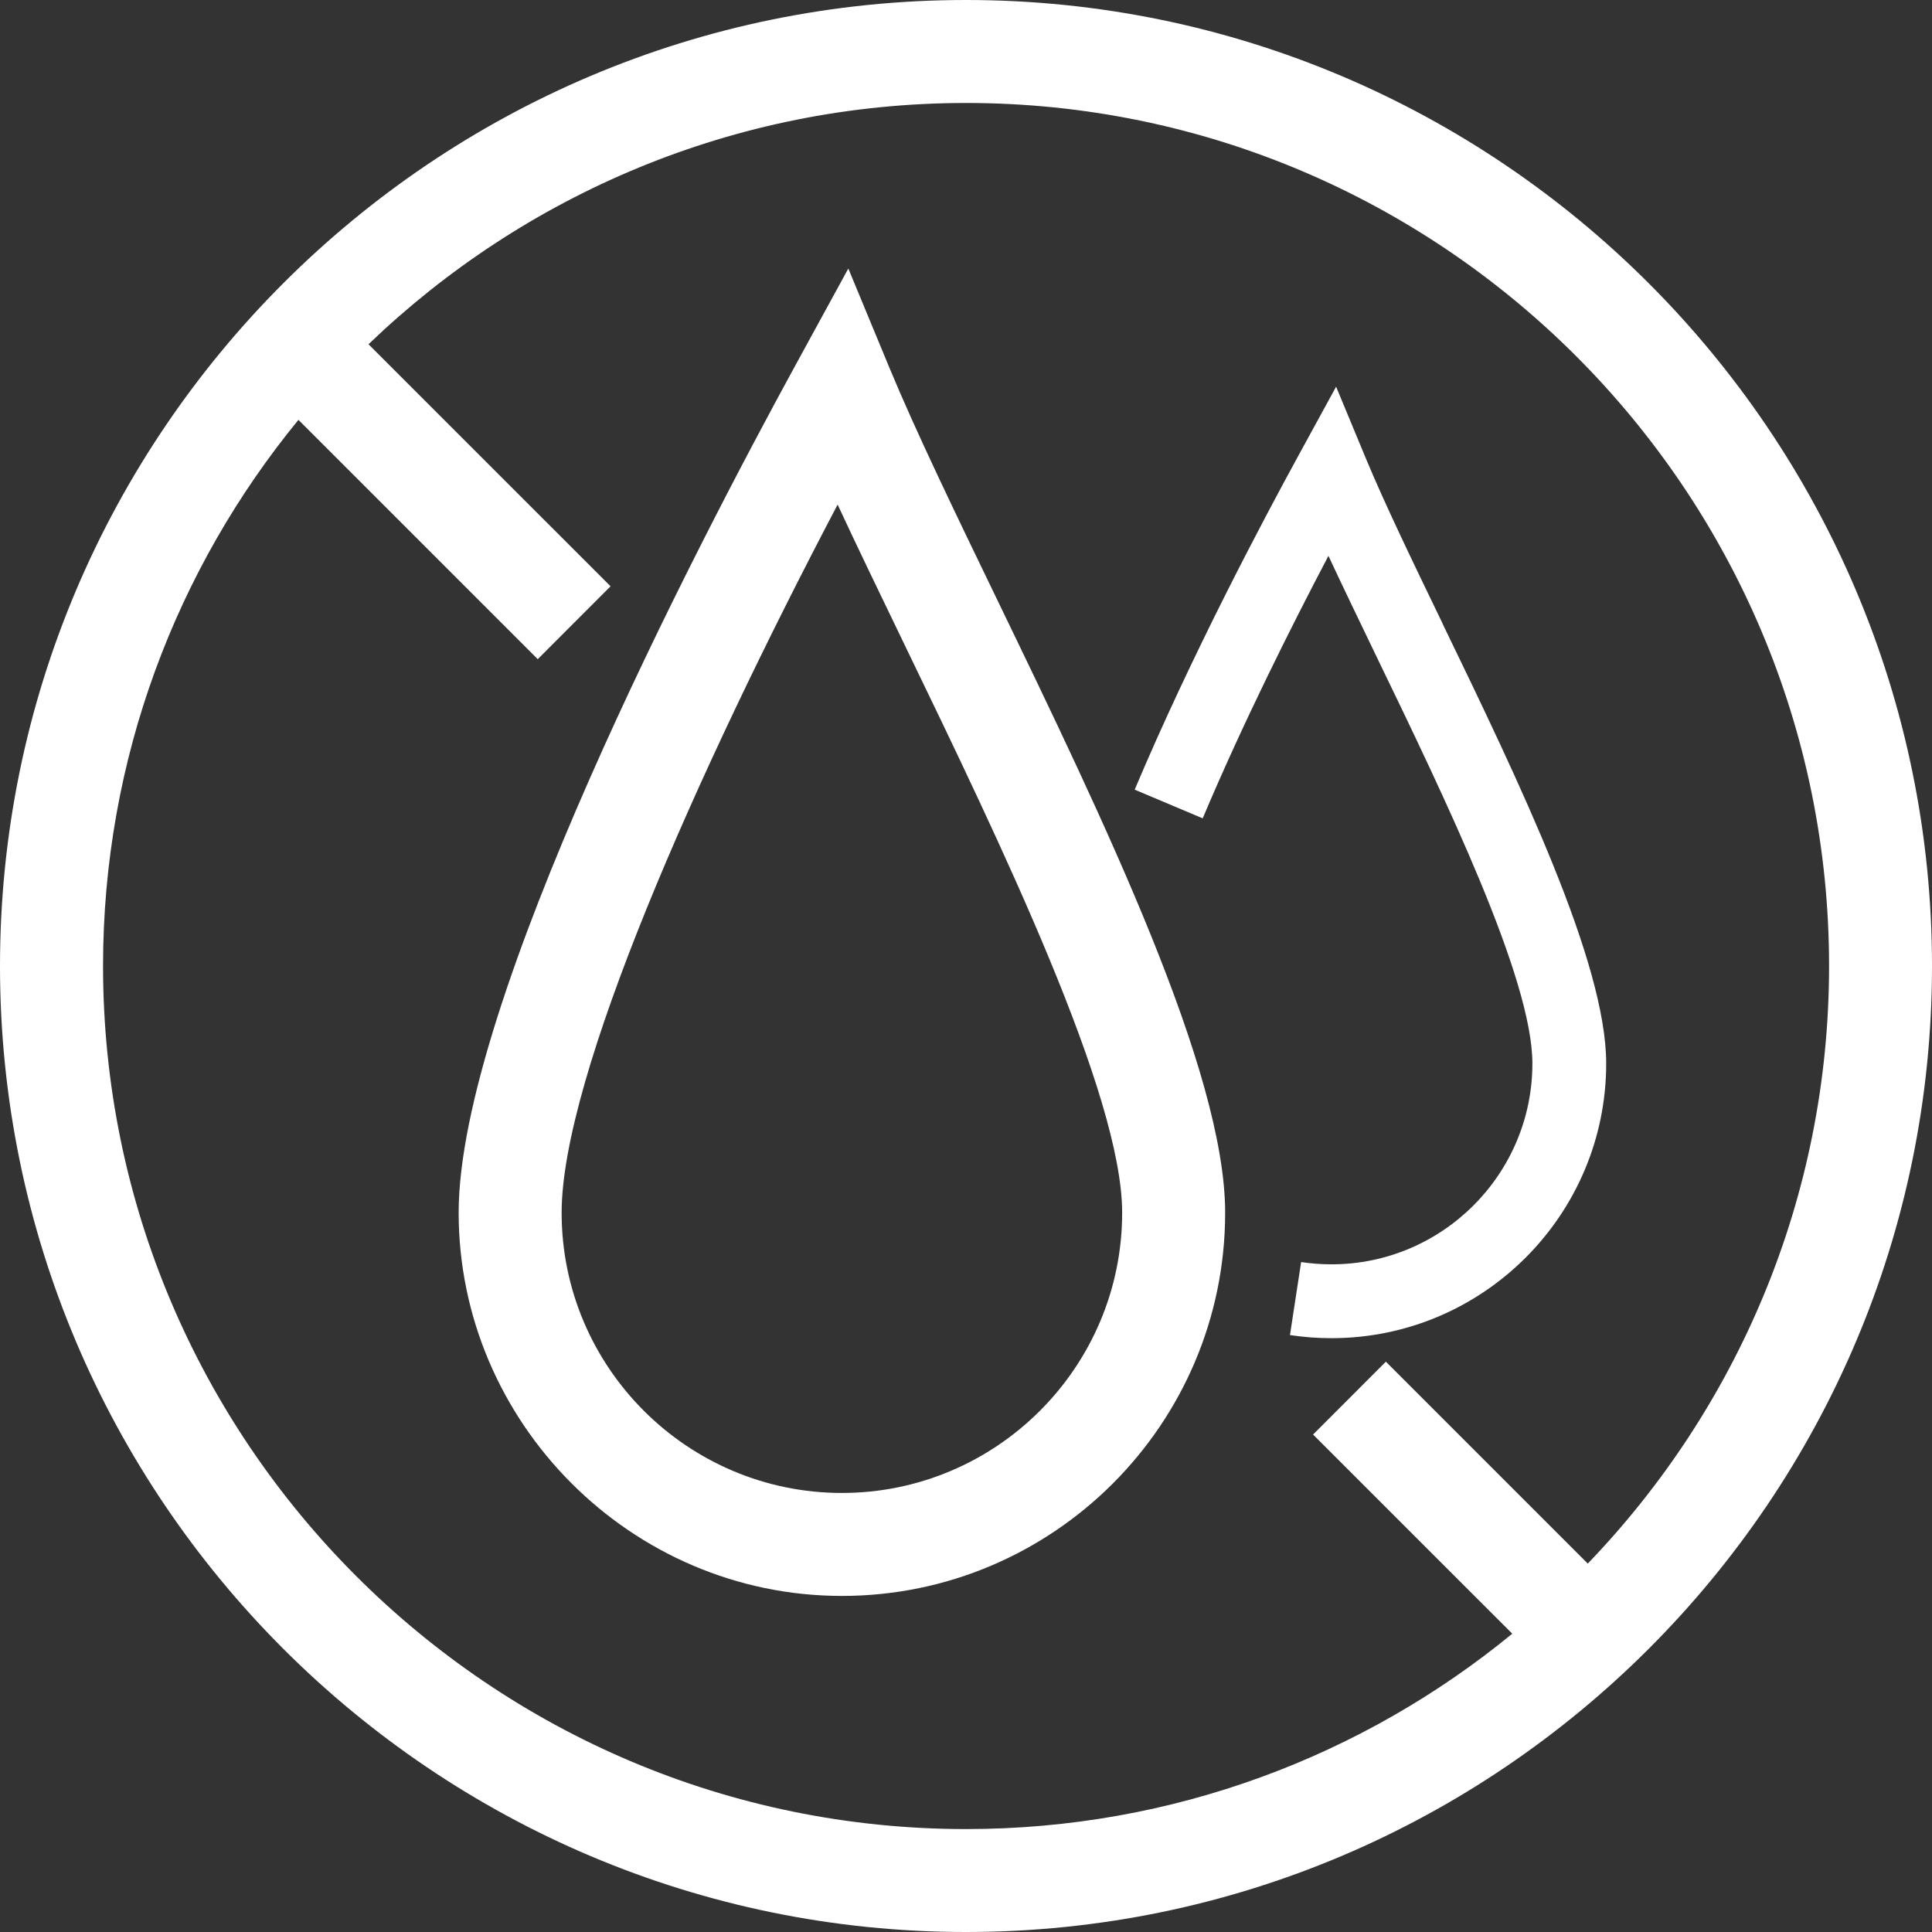
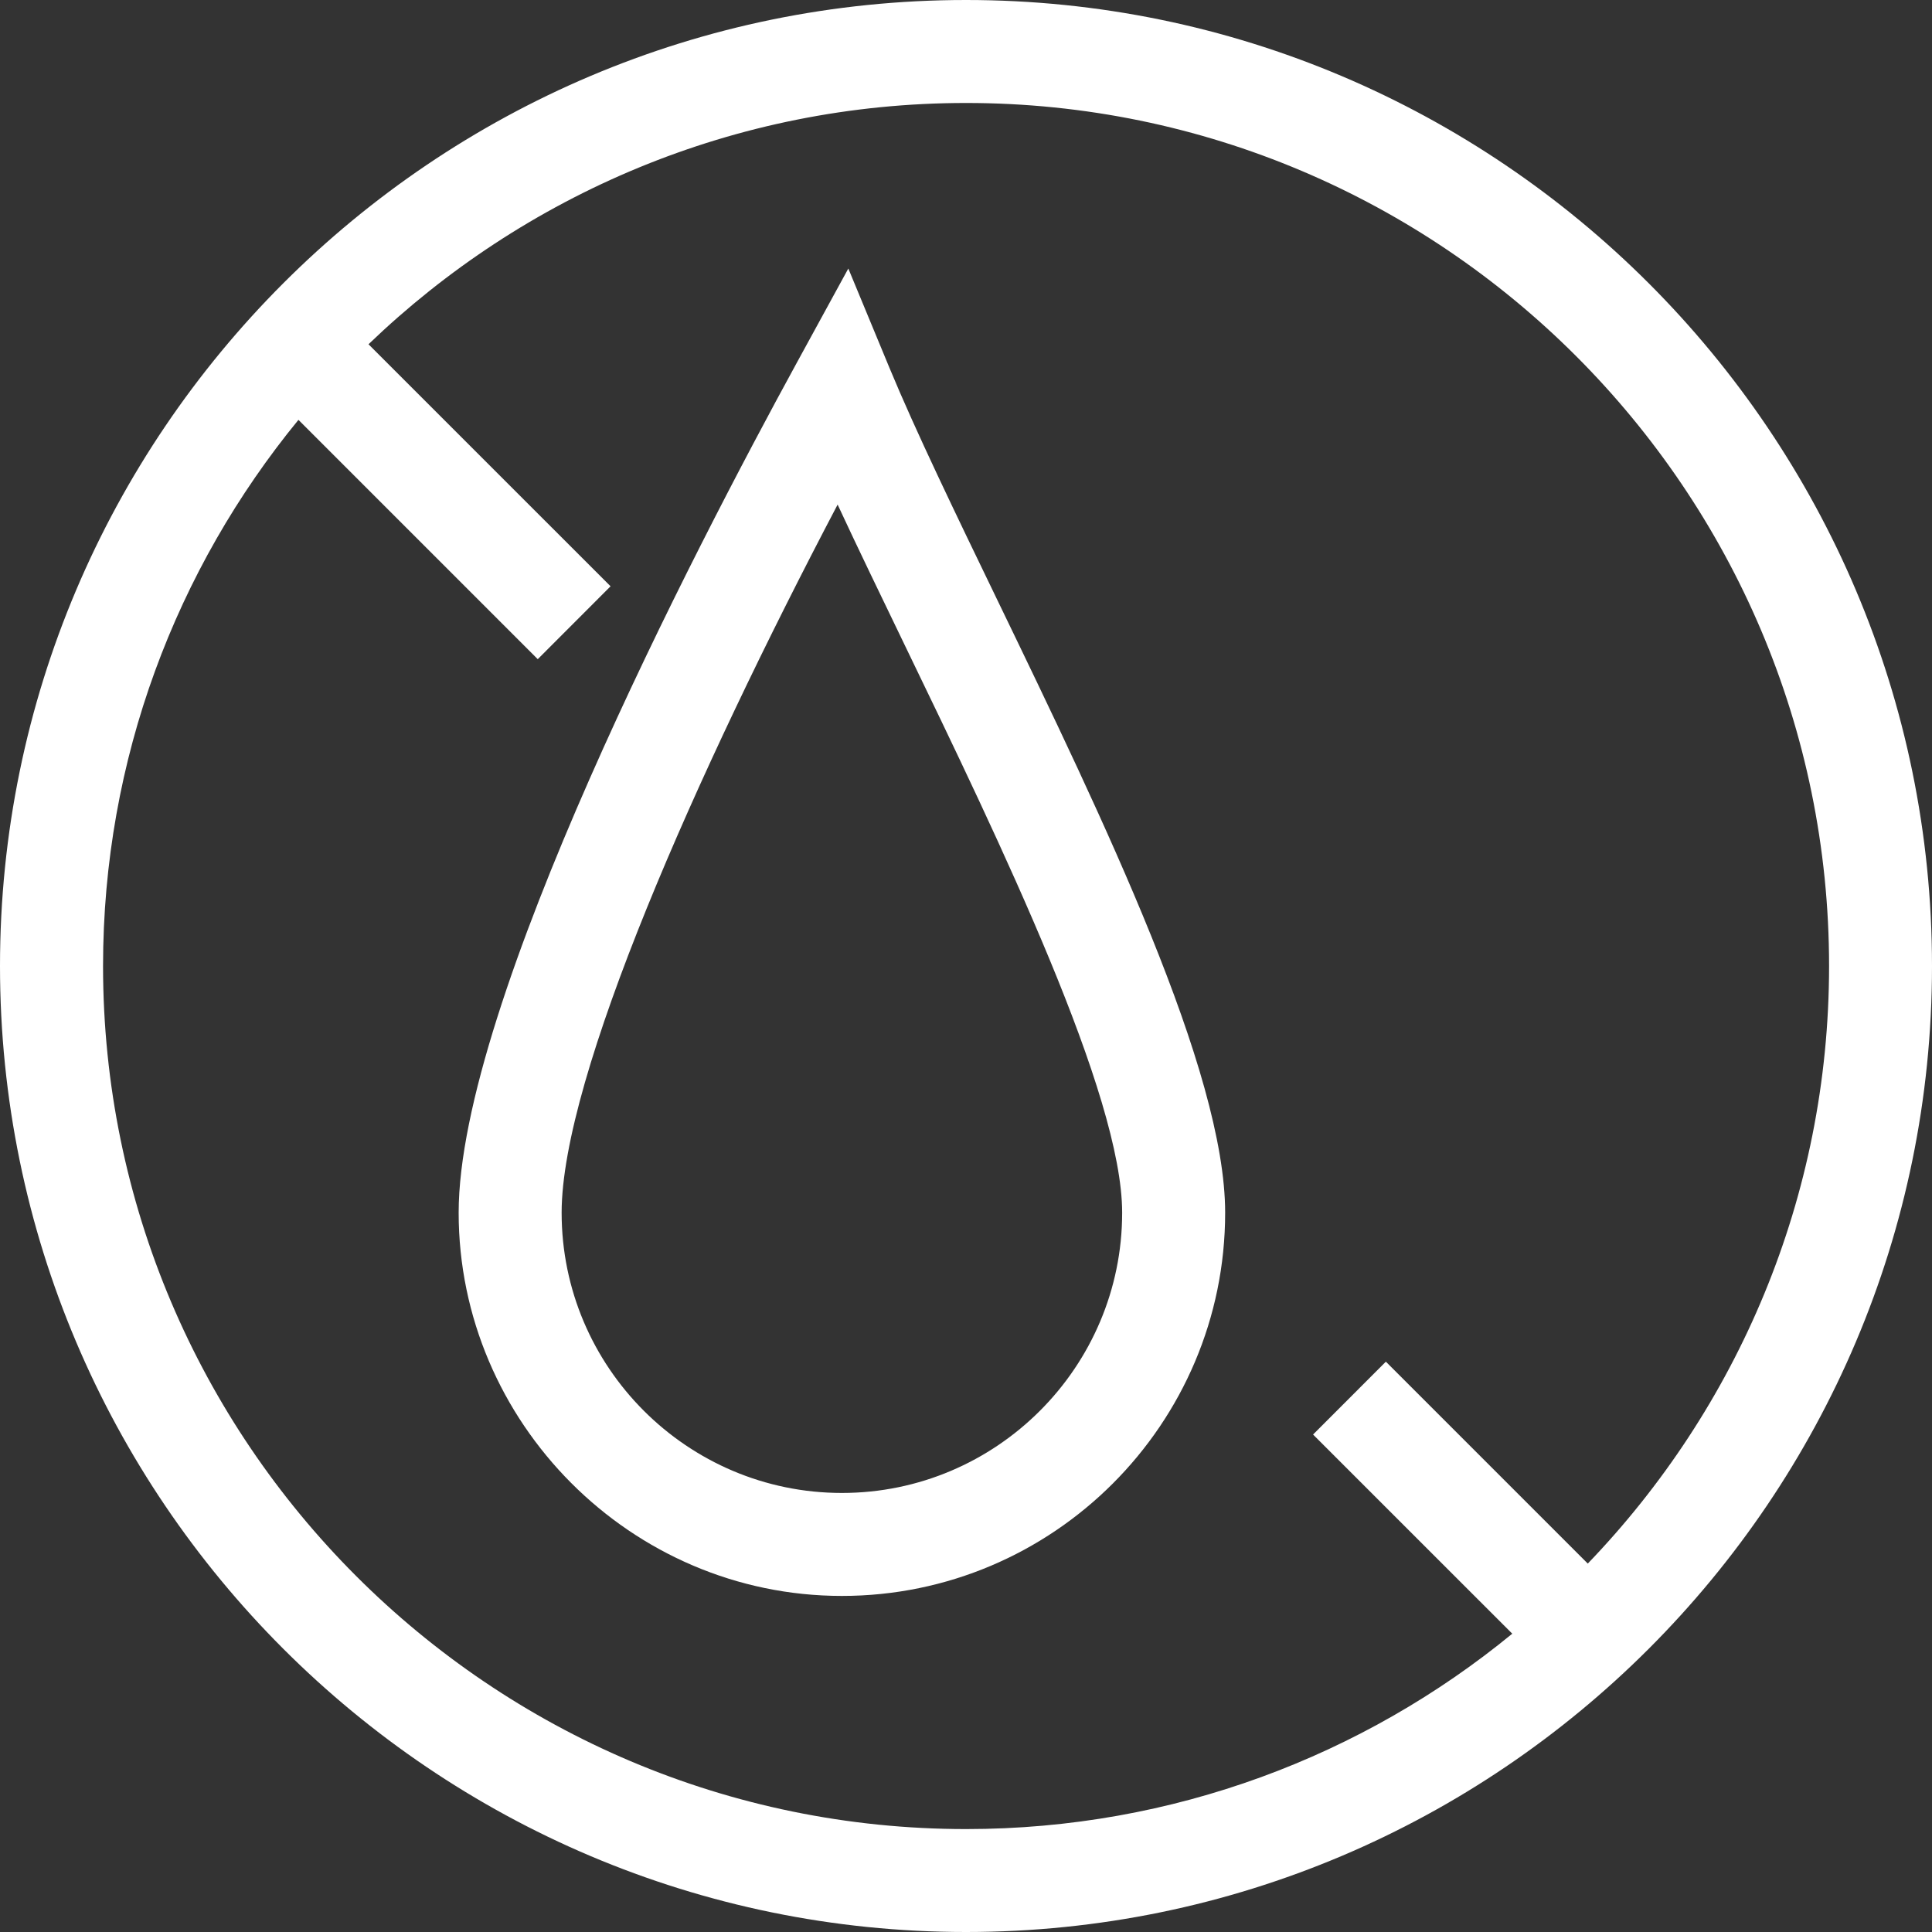
<svg xmlns="http://www.w3.org/2000/svg" width="80px" height="80px" viewBox="0 0 80 80" version="1.1">
  <rect x="0" y="0" width="80" height="80" fill="#333333" stroke="none" />
  <title>icon-swamp-less</title>
  <g id="Page-1" stroke="none" stroke-width="1" fill="none" fill-rule="evenodd">
    <g id="Home-v4-Copy" transform="translate(-627, -732)" fill="#FFFFFF" fill-rule="nonzero">
      <g id="icon-swamp-less" transform="translate(627, 732)">
-         <path d="M40.001,0 C17.946,0 0,17.944 0,40.001 C0,62.059 17.944,80 40.001,80 C62.059,80 80,62.056 80,40.001 C80,17.946 62.056,0 40.001,0 Z M65.748,64.746 L57.386,56.384 L54.371,59.401 L62.62,67.648 C56.457,72.702 48.578,75.738 40.004,75.738 C20.3,75.738 4.267,59.708 4.267,40.001 C4.267,31.427 7.306,23.549 12.358,17.385 L22.267,27.295 L25.282,24.277 L15.259,14.255 C21.687,8.077 30.406,4.264 40.004,4.264 C59.708,4.264 75.738,20.295 75.738,39.999 C75.738,49.597 71.928,58.316 65.748,64.743 L65.748,64.746 Z" id="Shape" />
+         <path d="M40.001,0 C17.946,0 0,17.944 0,40.001 C0,62.059 17.944,80 40.001,80 C62.059,80 80,62.056 80,40.001 C80,17.946 62.056,0 40.001,0 M65.748,64.746 L57.386,56.384 L54.371,59.401 L62.62,67.648 C56.457,72.702 48.578,75.738 40.004,75.738 C20.3,75.738 4.267,59.708 4.267,40.001 C4.267,31.427 7.306,23.549 12.358,17.385 L22.267,27.295 L25.282,24.277 L15.259,14.255 C21.687,8.077 30.406,4.264 40.004,4.264 C59.708,4.264 75.738,20.295 75.738,39.999 C75.738,49.597 71.928,58.316 65.748,64.743 L65.748,64.746 Z" id="Shape" />
        <path d="M36.831,15.233 L35.127,11.119 L32.991,15.026 C28.783,22.719 18.992,41.546 18.992,50.215 C18.992,58.883 26.11,66.084 34.861,66.084 C43.613,66.084 50.731,58.966 50.731,50.215 C50.731,44.36 45.711,33.974 41.28,24.809 C39.547,21.225 37.911,17.839 36.831,15.233 L36.831,15.233 Z M34.861,61.82 C28.463,61.82 23.256,56.612 23.256,50.215 C23.256,44.593 28.84,32.013 34.684,20.894 C35.522,22.697 36.468,24.651 37.441,26.666 C41.463,34.985 46.466,45.338 46.466,50.215 C46.466,56.612 41.259,61.82 34.861,61.82 Z" id="Shape" />
-         <path d="M59.737,25.825 C58.496,23.256 57.324,20.83 56.548,18.959 L55.325,16.012 L53.794,18.812 C52.243,21.644 49.296,27.217 46.985,32.698 L49.801,33.886 C51.459,29.955 53.458,25.964 55.008,23.017 C55.61,24.309 56.287,25.709 56.983,27.155 C59.866,33.117 63.453,40.536 63.453,44.035 C63.453,48.621 59.721,52.353 55.135,52.353 C54.71,52.353 54.288,52.321 53.877,52.259 L53.415,55.282 C53.979,55.368 54.557,55.411 55.135,55.411 C61.406,55.411 66.509,50.309 66.509,44.037 C66.509,39.84 62.911,32.394 59.735,25.827 L59.737,25.825 Z" id="Path" />
      </g>
    </g>
  </g>
</svg>